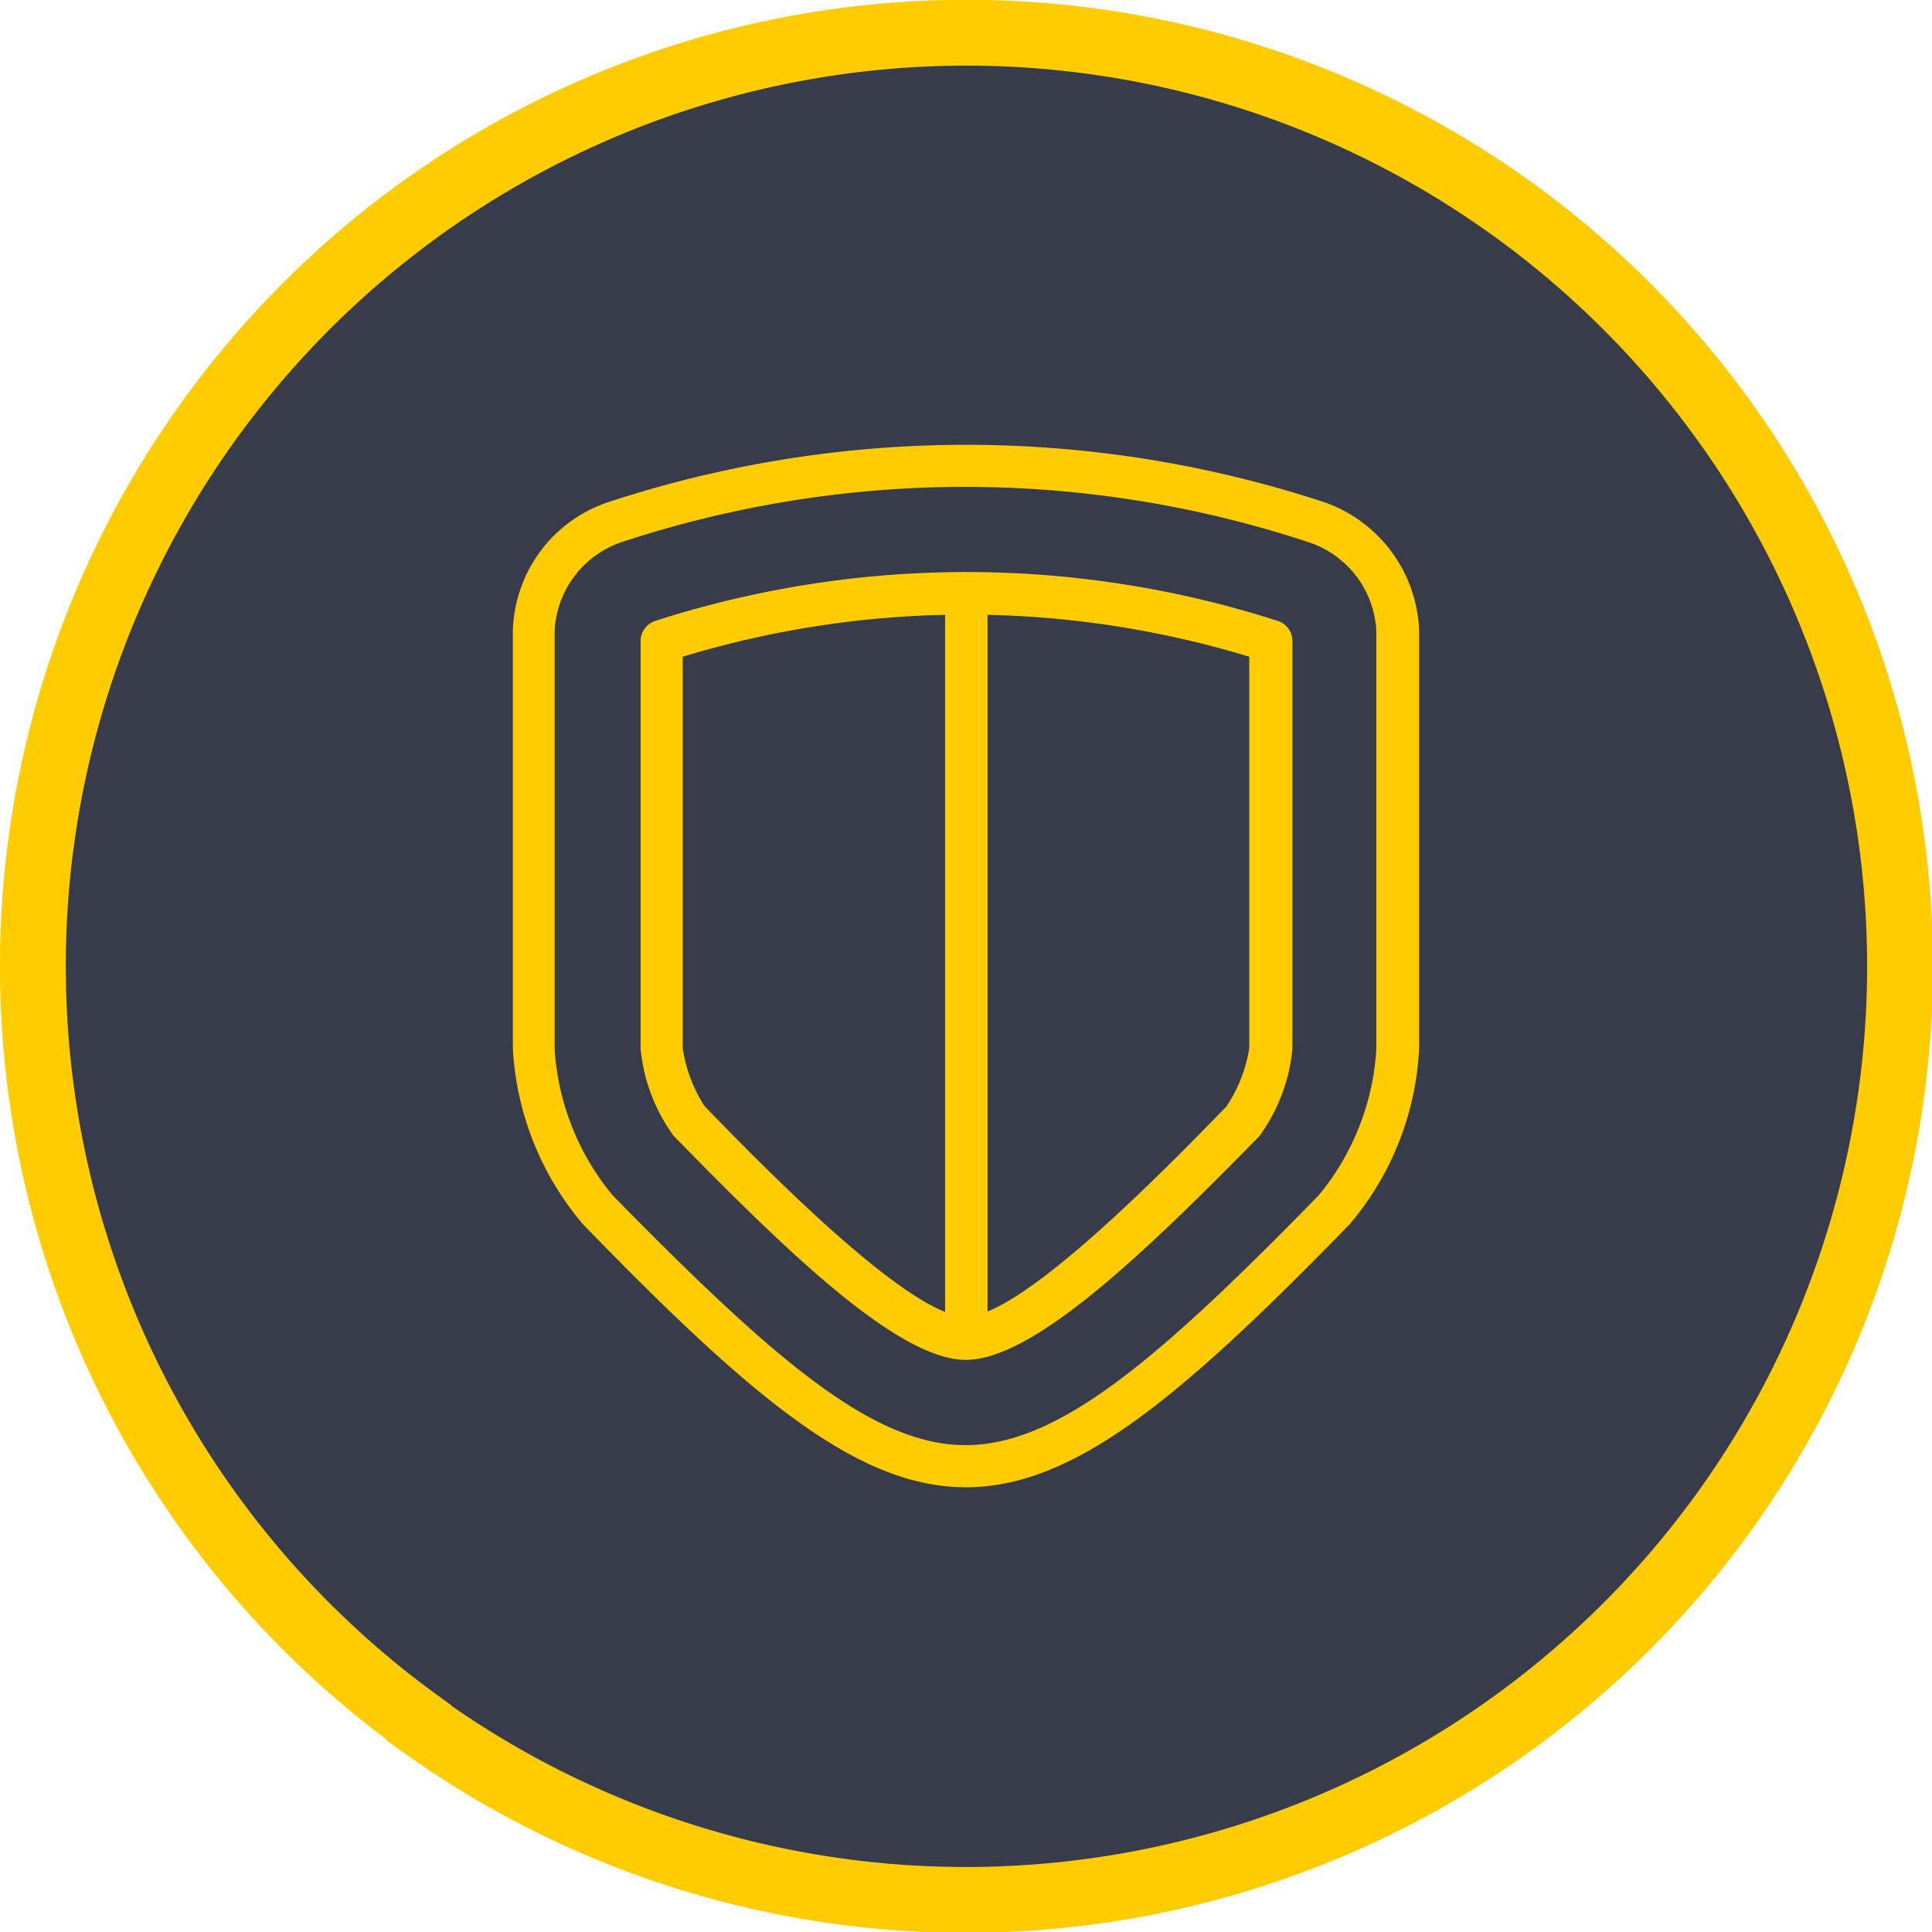
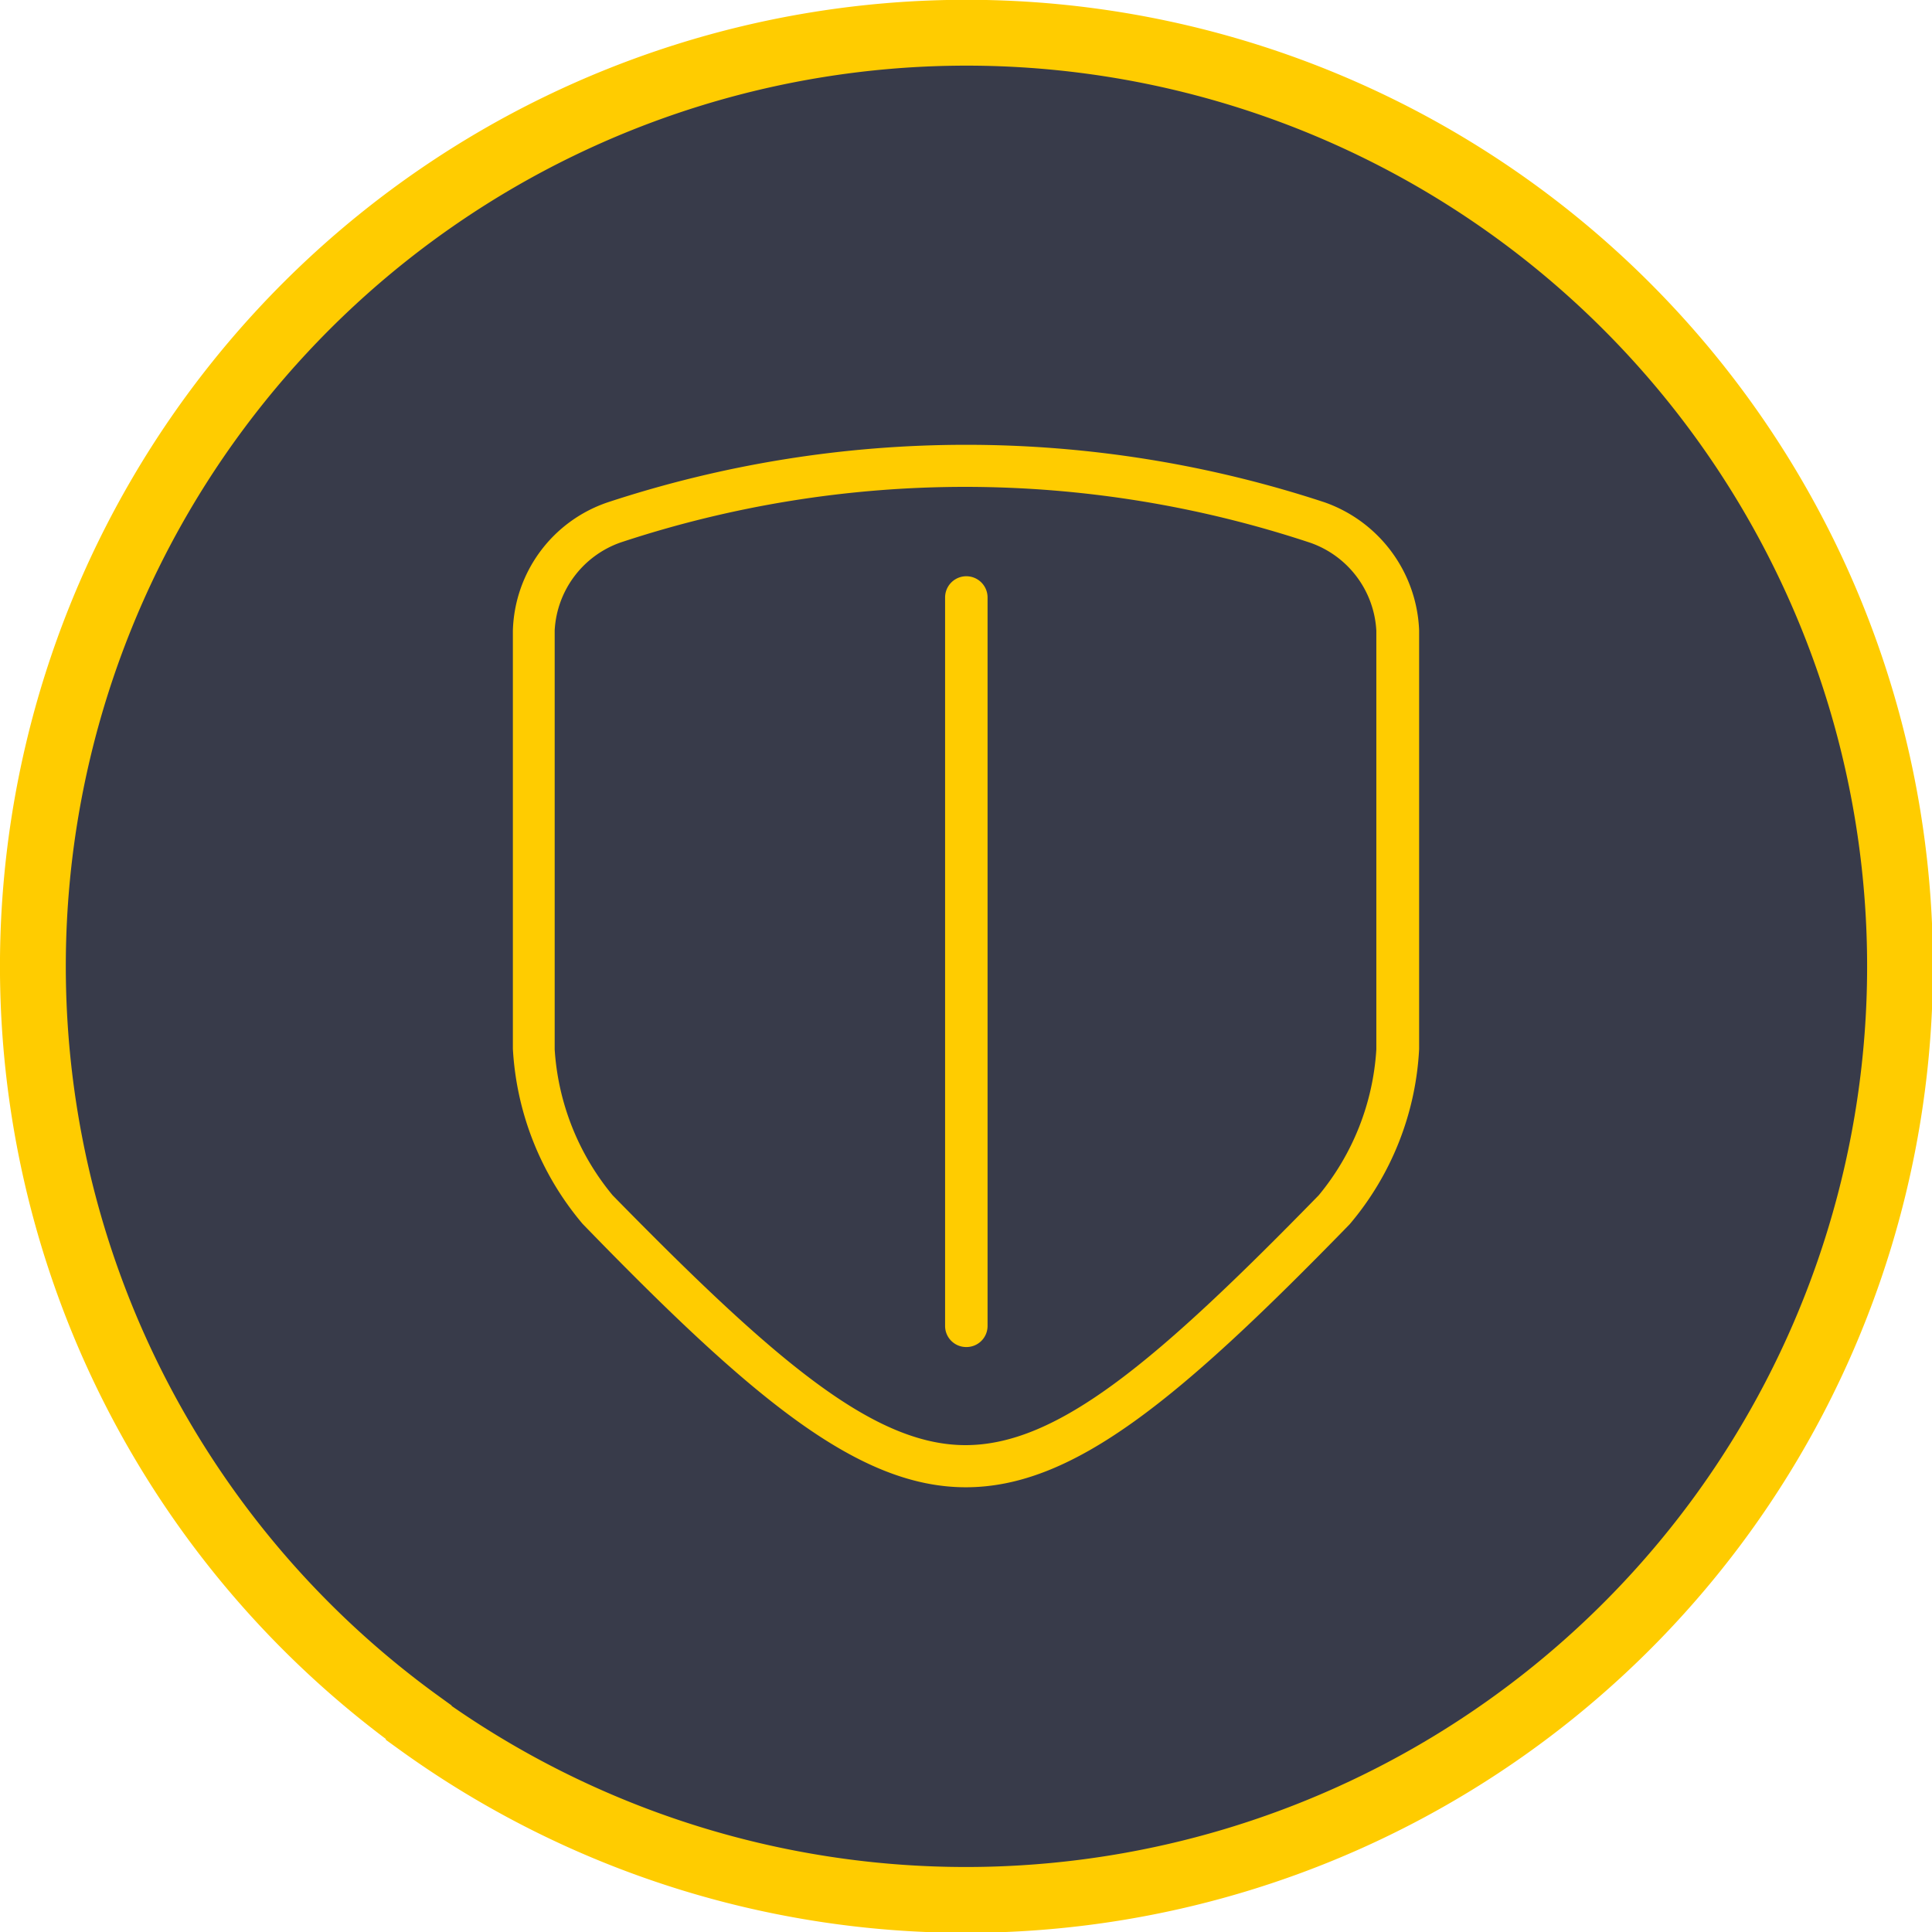
<svg xmlns="http://www.w3.org/2000/svg" viewBox="0 0 58.69 58.69">
  <defs>
    <style>.cls-1{fill:#383b4a;stroke:#fc0;stroke-miterlimit:10;stroke-width:2px;}.cls-2{fill:#fc0;}</style>
  </defs>
  <title>icon_security</title>
  <g id="レイヤー_2" data-name="レイヤー 2">
    <g id="レイヤー_2-2" data-name="レイヤー 2">
      <path class="cls-1" d="M12.72,52.32A28.36,28.36,0,1,1,52.32,46a28.39,28.39,0,0,1-39.6,6.34Z" />
      <path class="cls-2" d="M29.34,45.18c-3.27,0-6.49-2.69-11.64-8a9,9,0,0,1-2.12-5.32V19.16a4.24,4.24,0,0,1,2.88-3.9,34.8,34.8,0,0,1,21.78,0,4.3,4.3,0,0,1,2.87,3.89V31.87A8.93,8.93,0,0,1,41,37.19C35.84,42.49,32.62,45.18,29.34,45.18Zm0-30.39a33.32,33.32,0,0,0-10.49,1.69,3,3,0,0,0-2,2.67V31.88a7.71,7.71,0,0,0,1.76,4.43c4.9,5,7.91,7.59,10.72,7.59s5.82-2.56,10.73-7.59a7.68,7.68,0,0,0,1.75-4.43V19.16a3,3,0,0,0-2-2.67A33.33,33.33,0,0,0,29.35,14.79Z" />
-       <path class="cls-2" d="M29.34,41.31c-2.07,0-5.52-3.37-8.88-6.81a5.36,5.36,0,0,1-1-2.64V19.47a.65.65,0,0,1,.45-.61,30.86,30.86,0,0,1,18.9,0,.64.64,0,0,1,.45.61v12.4a5.36,5.36,0,0,1-1,2.64C34.84,38,31.41,41.31,29.34,41.31ZM20.74,19.95v11.9a4.48,4.48,0,0,0,.66,1.75C23.26,35.52,27.65,40,29.34,40s6.05-4.47,7.91-6.38a4.42,4.42,0,0,0,.7-1.78V19.95A29.57,29.57,0,0,0,20.74,19.95Z" />
      <path class="cls-2" d="M29.35,40.92a.64.64,0,0,1-.64-.64V18.15a.64.64,0,0,1,1.29,0V40.27A.64.64,0,0,1,29.35,40.92Z" />
    </g>
  </g>
</svg>